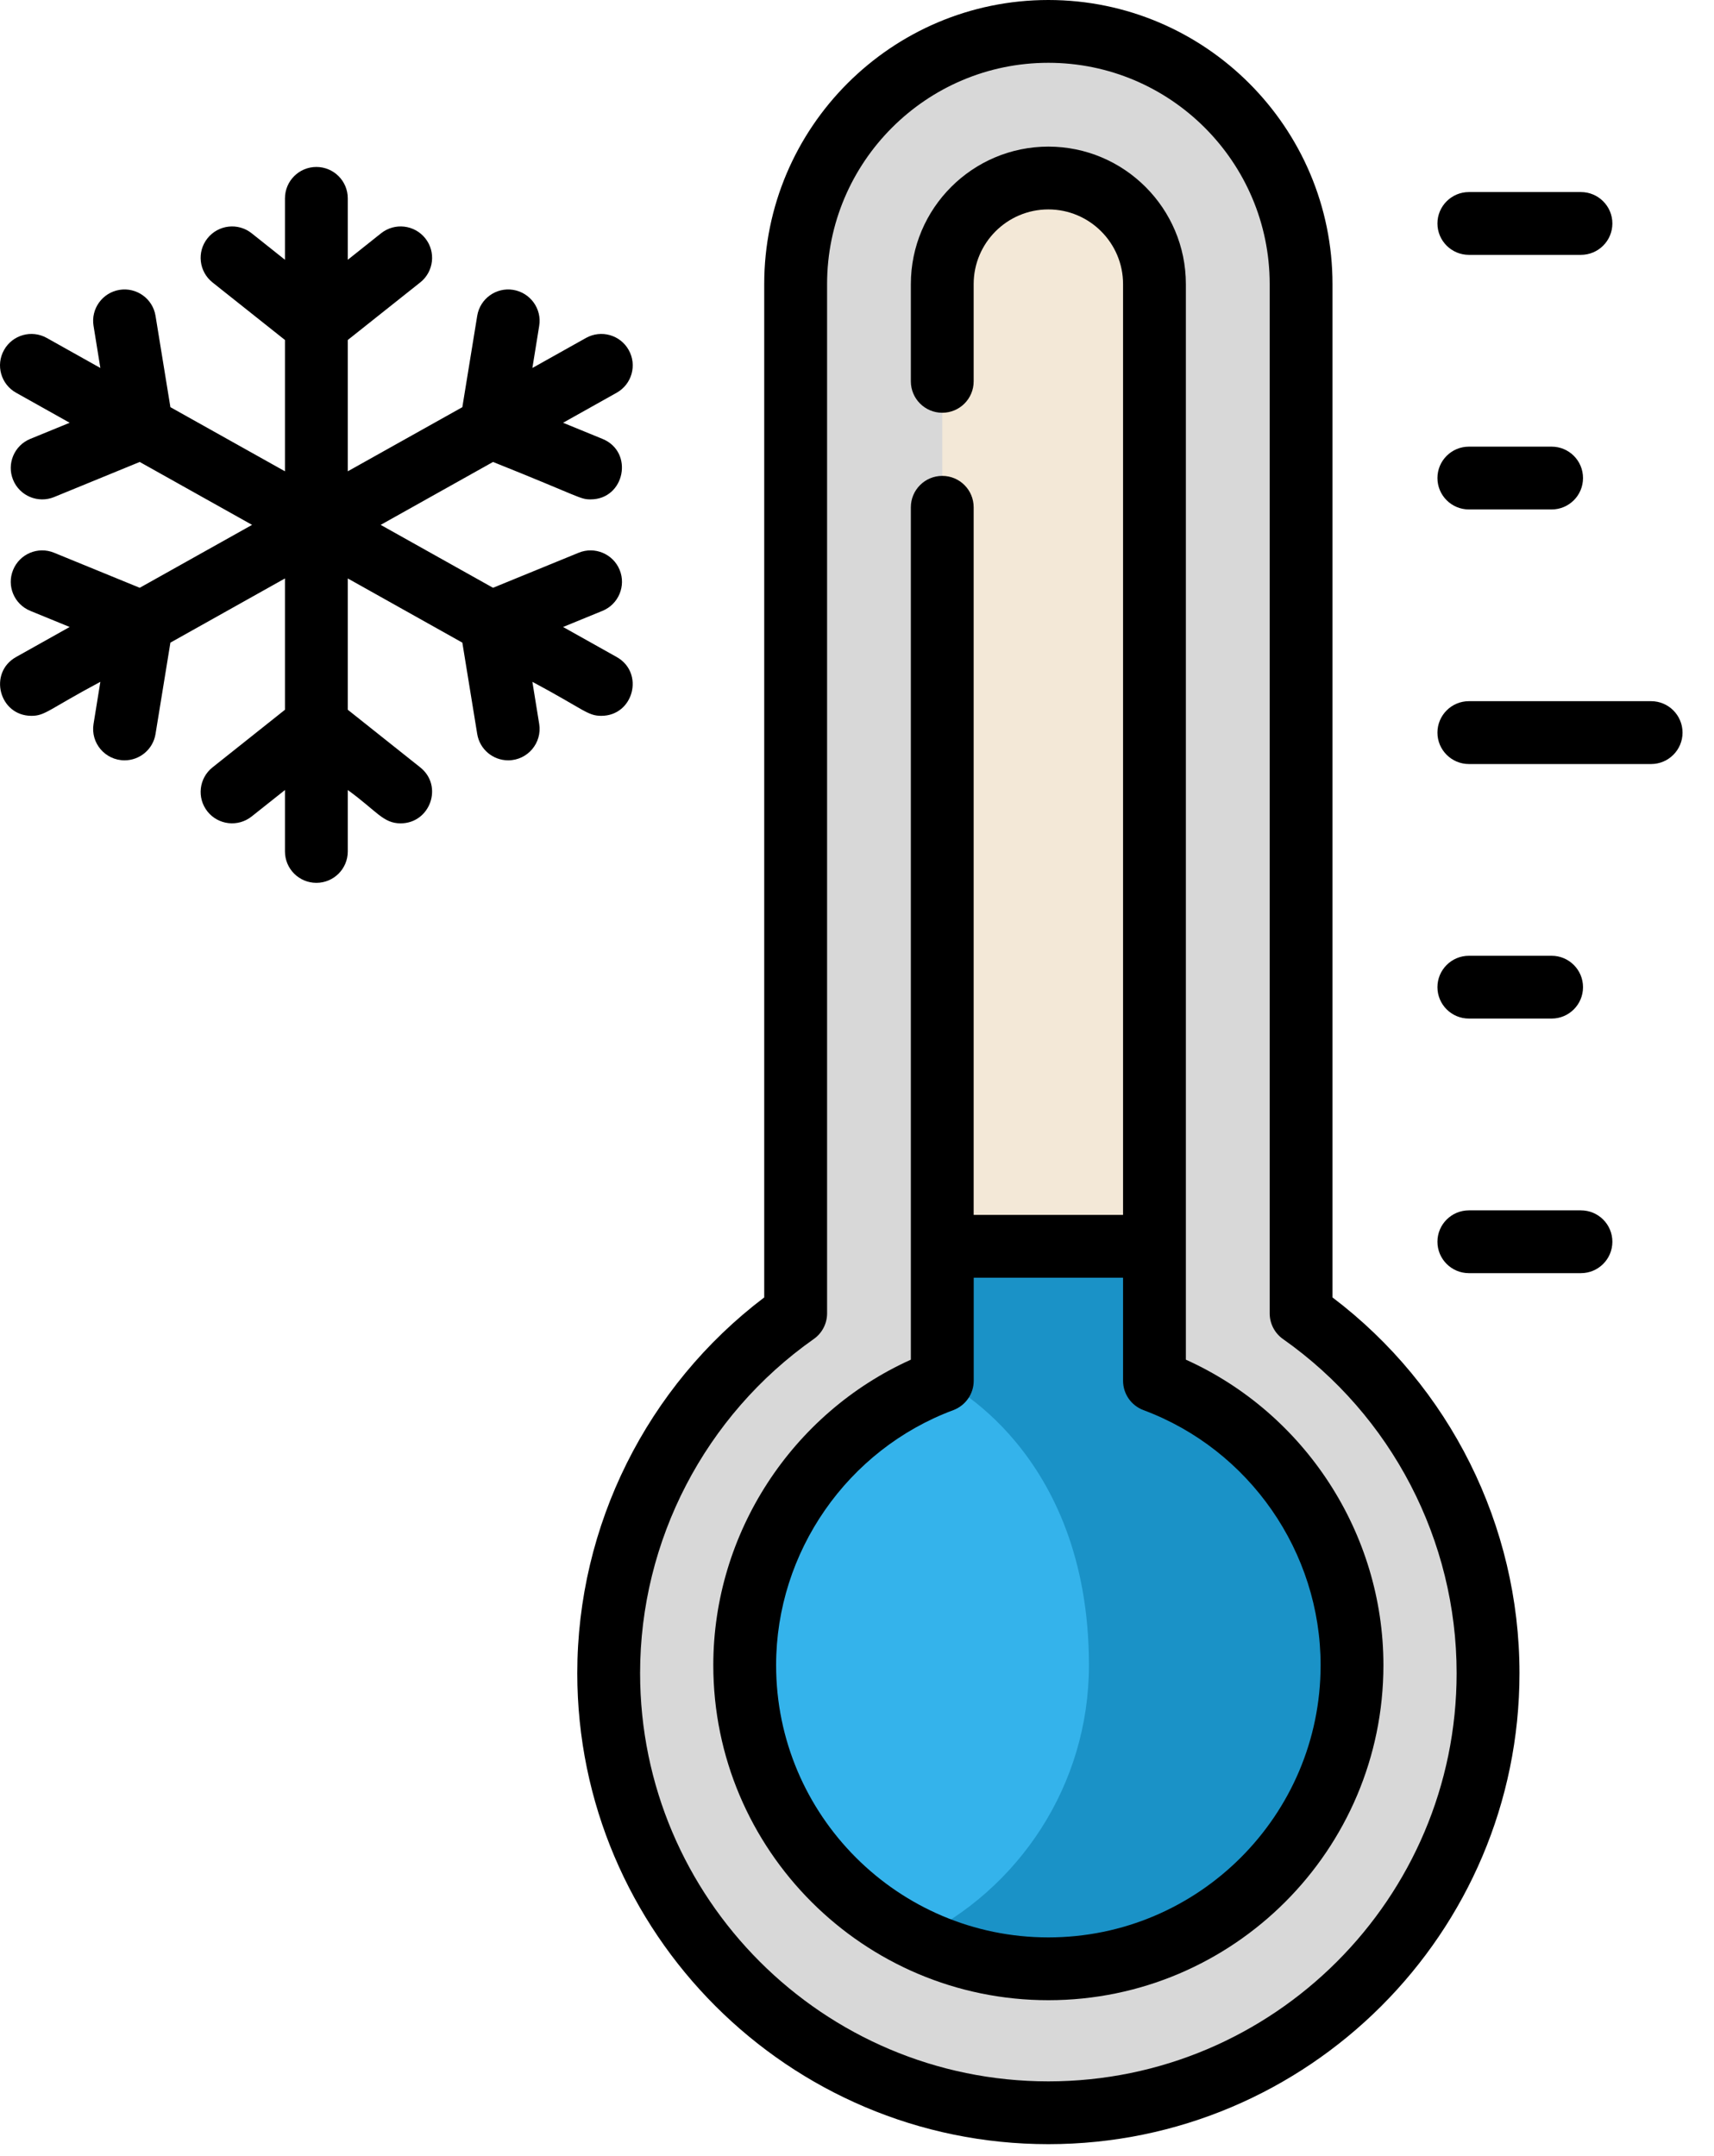
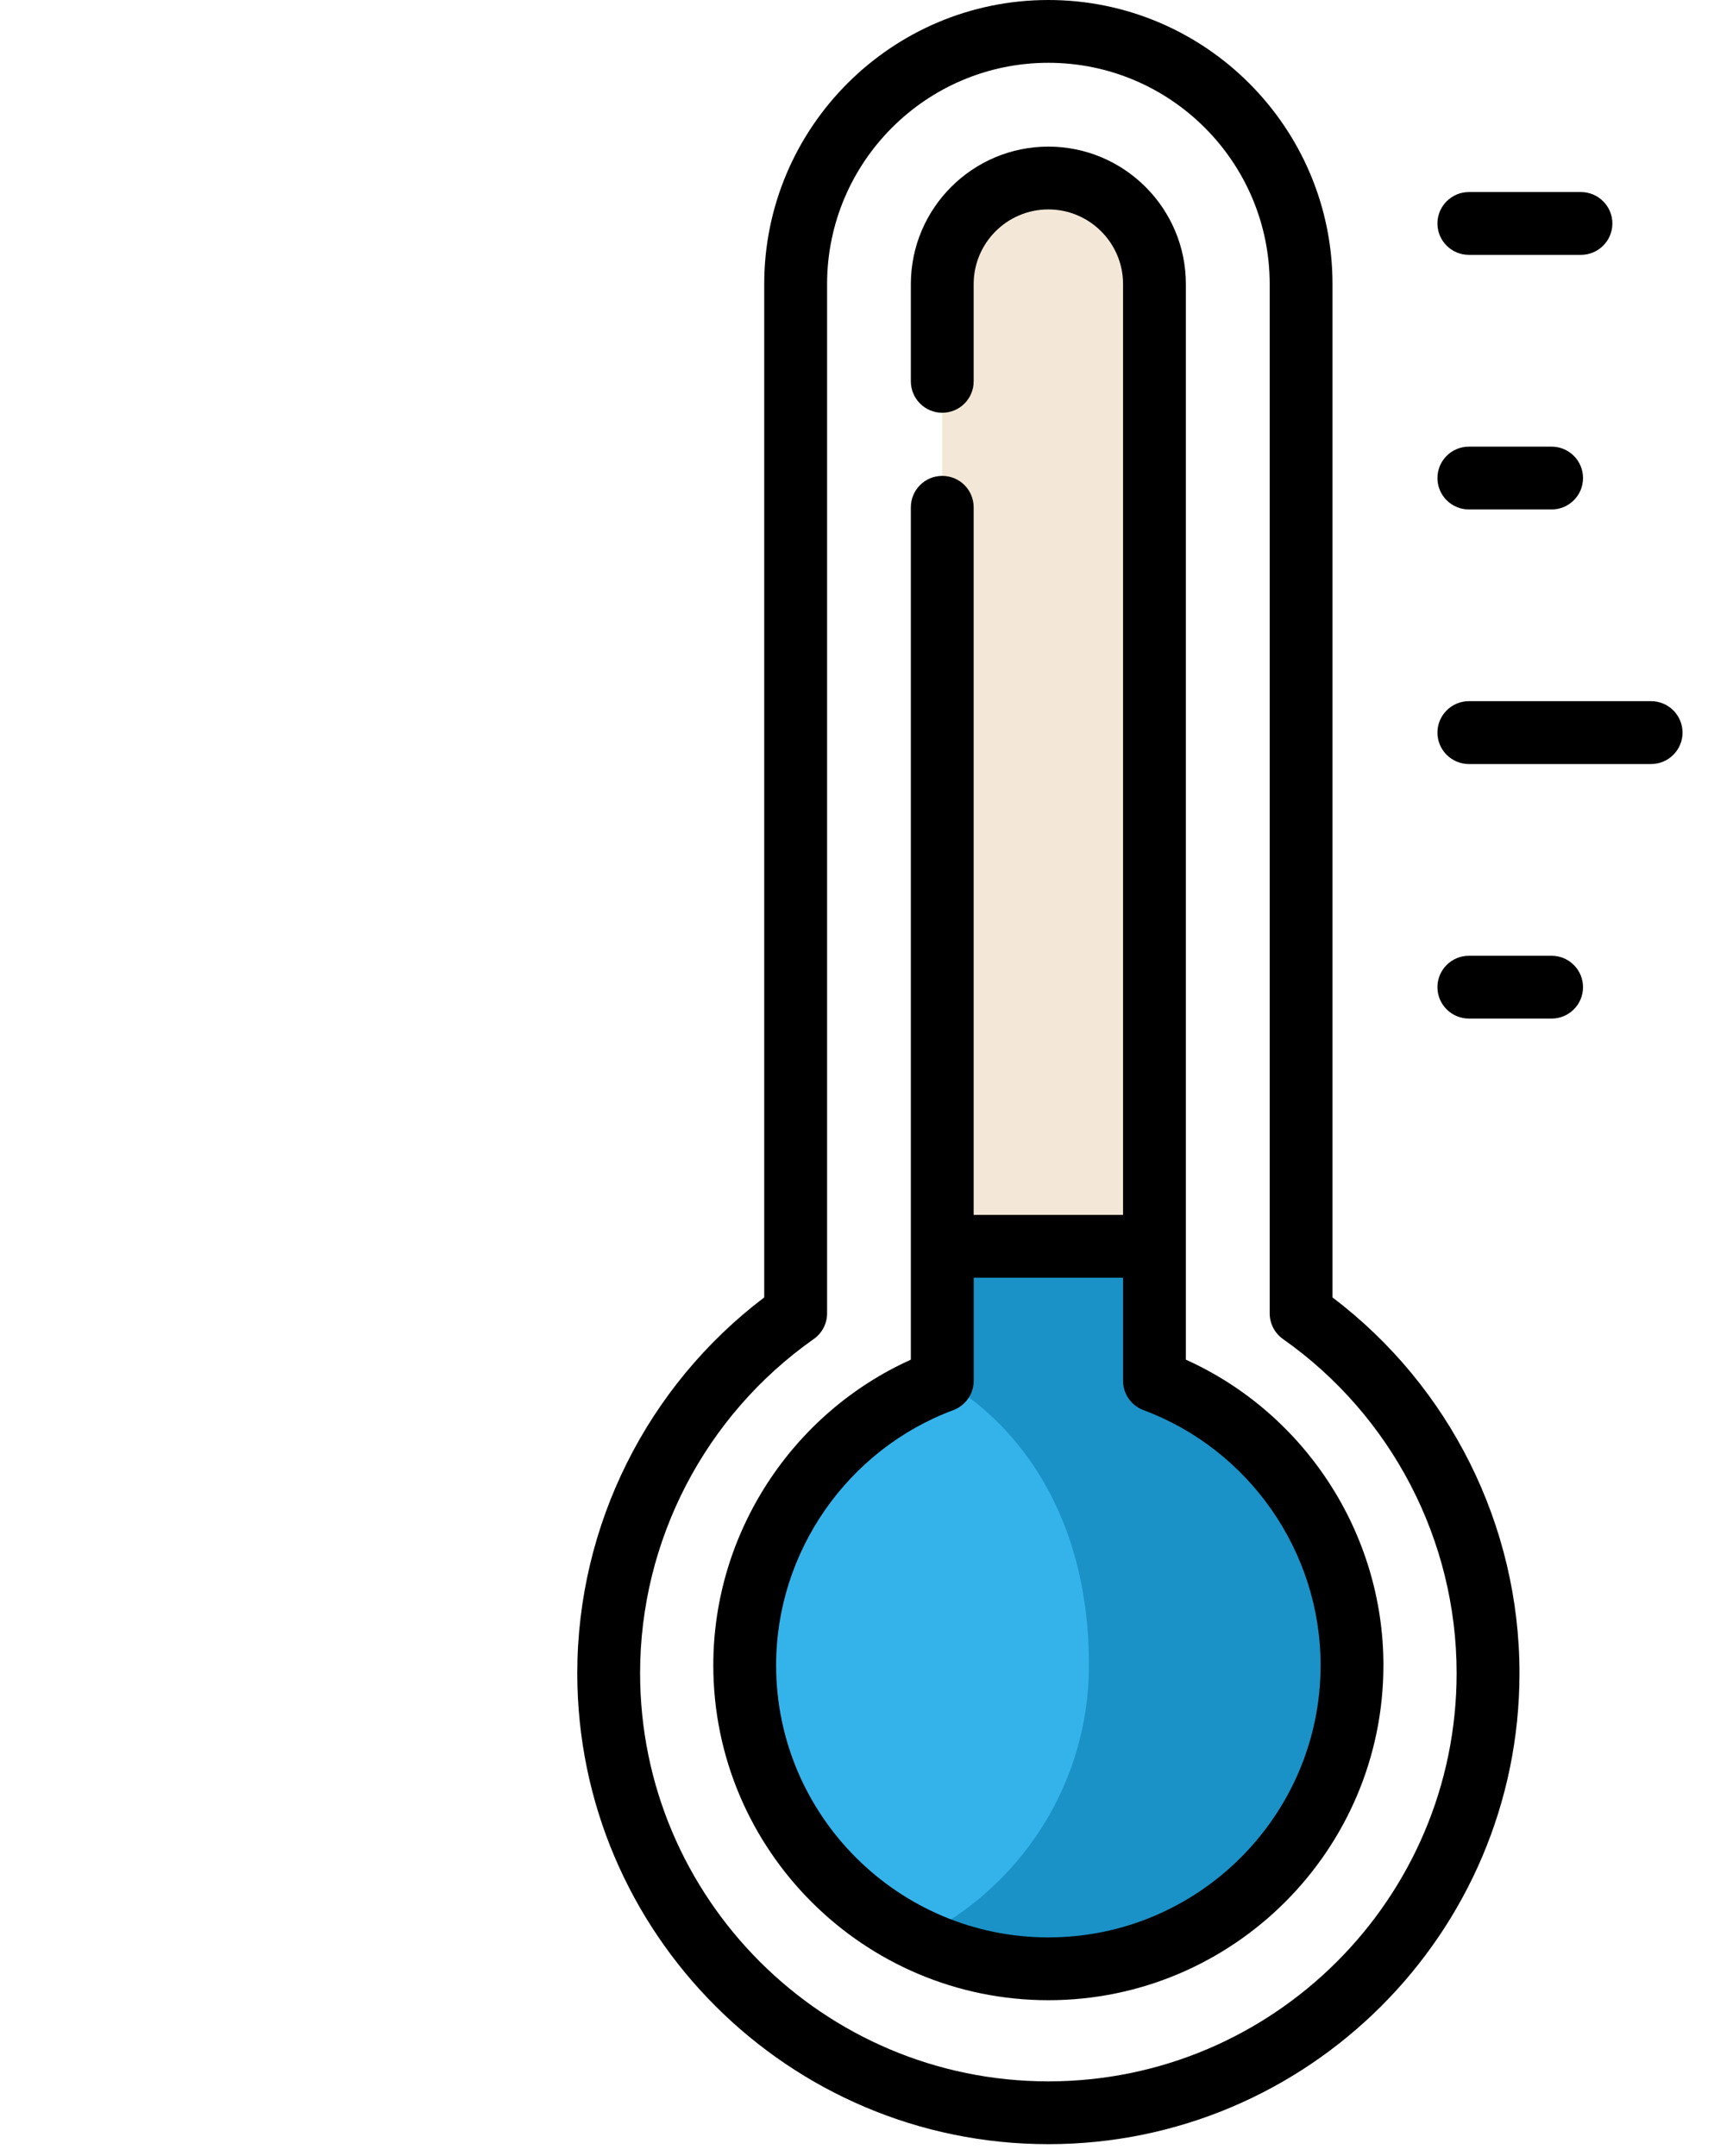
<svg xmlns="http://www.w3.org/2000/svg" width="31" height="39" viewBox="0 0 31 39" fill="none">
  <g clip-path="url(#clip0_1_2512)">
-     <path d="M23.532 23.756V5.139C23.532 2.615 21.486 0.568 18.961 0.568C16.437 0.568 14.391 2.615 14.391 5.139V23.756C12.346 25.195 11.009 27.573 11.009 30.264C11.009 34.656 14.57 38.216 18.961 38.216C23.353 38.216 26.913 34.656 26.913 30.264C26.913 27.573 25.577 25.195 23.532 23.756Z" fill="#D8D8D8" />
    <path d="M18.961 35.612C15.933 35.612 13.469 33.148 13.469 30.12C13.469 27.82 14.898 25.773 17.042 24.974V5.139C17.042 4.081 17.903 3.22 18.961 3.22C20.019 3.22 20.88 4.081 20.88 5.139V24.974C23.024 25.773 24.453 27.82 24.453 30.12C24.453 33.148 21.99 35.612 18.961 35.612Z" fill="#F3E8D7" />
    <path d="M17.042 22.543V24.974C14.898 25.773 13.469 27.82 13.469 30.12C13.469 33.148 15.933 35.611 18.961 35.611C21.99 35.611 24.453 33.148 24.453 30.12C24.453 27.82 23.024 25.773 20.88 24.974V22.543H17.042Z" fill="#34B3EB" />
    <path d="M20.88 24.974V22.543H17.042V24.974C17.042 24.974 19.695 26.205 19.695 30.12C19.695 32.296 18.422 34.181 16.582 35.069C17.302 35.417 18.11 35.611 18.961 35.611C21.99 35.611 24.453 33.148 24.453 30.12C24.453 27.82 23.024 25.773 20.88 24.974Z" fill="#1A92C7" />
    <path d="M29.863 12.683H26.567C26.253 12.683 25.998 12.938 25.998 13.252C25.998 13.565 26.253 13.82 26.567 13.82H29.863C30.176 13.82 30.431 13.565 30.431 13.252C30.431 12.938 30.176 12.683 29.863 12.683Z" fill="black" />
    <path d="M26.567 9.215H28.063C28.377 9.215 28.631 8.961 28.631 8.647C28.631 8.333 28.377 8.079 28.063 8.079H26.567C26.253 8.079 25.998 8.333 25.998 8.647C25.998 8.961 26.253 9.215 26.567 9.215Z" fill="black" />
    <path d="M26.567 4.61H28.593C28.907 4.61 29.162 4.356 29.162 4.042C29.162 3.729 28.907 3.474 28.593 3.474H26.567C26.253 3.474 25.998 3.729 25.998 4.042C25.998 4.356 26.253 4.61 26.567 4.61Z" fill="black" />
-     <path d="M28.593 21.893H26.567C26.253 21.893 25.998 22.147 25.998 22.461C25.998 22.775 26.253 23.029 26.567 23.029H28.593C28.907 23.029 29.162 22.775 29.162 22.461C29.162 22.147 28.907 21.893 28.593 21.893Z" fill="black" />
    <path d="M26.567 18.424H28.063C28.377 18.424 28.631 18.17 28.631 17.856C28.631 17.543 28.377 17.288 28.063 17.288H26.567C26.253 17.288 25.998 17.543 25.998 17.856C25.998 18.17 26.253 18.424 26.567 18.424Z" fill="black" />
-     <path d="M9.629 12.333C10.568 12.835 10.625 12.948 10.875 12.948C11.46 12.948 11.661 12.169 11.153 11.884L10.184 11.341L10.897 11.049C11.187 10.93 11.326 10.598 11.207 10.308C11.088 10.018 10.756 9.879 10.466 9.998L8.917 10.632L6.885 9.494L8.917 8.356C10.51 8.993 10.486 9.033 10.681 9.033C11.302 9.033 11.471 8.174 10.897 7.939L10.184 7.647L11.153 7.104C11.427 6.951 11.525 6.605 11.371 6.331C11.218 6.057 10.872 5.96 10.598 6.113L9.629 6.656L9.752 5.895C9.803 5.586 9.592 5.294 9.282 5.243C8.973 5.193 8.681 5.403 8.631 5.713L8.362 7.365L6.29 8.525V6.15L7.6 5.109C7.846 4.914 7.887 4.556 7.692 4.311C7.496 4.065 7.139 4.024 6.893 4.219L6.29 4.699V3.588C6.29 3.274 6.036 3.02 5.722 3.02C5.408 3.02 5.154 3.274 5.154 3.588V4.699L4.551 4.219C4.305 4.024 3.948 4.065 3.752 4.311C3.557 4.556 3.598 4.914 3.844 5.109L5.154 6.15V8.525L3.082 7.365L2.813 5.713C2.763 5.403 2.471 5.193 2.161 5.243C1.852 5.294 1.641 5.586 1.692 5.895L1.815 6.656L0.846 6.113C0.572 5.96 0.226 6.057 0.073 6.331C-0.081 6.605 0.017 6.951 0.291 7.104L1.26 7.647L0.547 7.939C0.257 8.058 0.118 8.39 0.237 8.68C0.356 8.971 0.688 9.109 0.978 8.991L2.527 8.356L4.559 9.494L2.527 10.632L0.978 9.998C0.687 9.879 0.356 10.018 0.237 10.309C0.118 10.599 0.257 10.93 0.547 11.049L1.26 11.341L0.291 11.884C-0.217 12.169 -0.016 12.948 0.569 12.948C0.819 12.948 0.876 12.834 1.815 12.333L1.692 13.094C1.635 13.439 1.902 13.753 2.253 13.753C2.527 13.753 2.768 13.555 2.813 13.276L3.082 11.624L5.154 10.463V12.838L3.844 13.88C3.598 14.075 3.557 14.432 3.752 14.678C3.948 14.924 4.305 14.964 4.551 14.769L5.154 14.29V15.401C5.154 15.715 5.408 15.969 5.722 15.969C6.036 15.969 6.29 15.715 6.29 15.401V14.29C6.815 14.67 6.928 14.893 7.246 14.893C7.782 14.892 8.021 14.214 7.6 13.88L6.29 12.838V10.463L8.362 11.624L8.631 13.276C8.676 13.555 8.917 13.753 9.191 13.753C9.542 13.753 9.808 13.438 9.752 13.094L9.629 12.333Z" fill="black" />
    <path d="M24.1 23.468V5.139C24.1 2.305 21.795 0 18.961 0C16.128 0 13.822 2.305 13.822 5.139V23.468C11.7 25.076 10.441 27.594 10.441 30.264C10.441 34.962 14.263 38.784 18.961 38.784C23.659 38.784 27.482 34.962 27.482 30.264C27.482 27.594 26.223 25.076 24.1 23.468ZM18.961 37.648C14.89 37.648 11.577 34.336 11.577 30.264C11.577 27.864 12.751 25.605 14.717 24.221C14.869 24.115 14.959 23.941 14.959 23.756V5.139C14.959 2.932 16.754 1.136 18.961 1.136C21.168 1.136 22.964 2.932 22.964 5.139V23.756C22.964 23.941 23.054 24.115 23.205 24.221C25.171 25.605 26.345 27.864 26.345 30.264C26.345 34.336 23.033 37.648 18.961 37.648Z" fill="black" />
    <path d="M21.448 24.594V5.139C21.448 3.768 20.332 2.652 18.961 2.652C17.59 2.652 16.474 3.768 16.474 5.139V6.898C16.474 7.212 16.729 7.466 17.042 7.466C17.356 7.466 17.61 7.212 17.61 6.898V5.139C17.61 4.394 18.216 3.788 18.961 3.788C19.706 3.788 20.312 4.394 20.312 5.139V21.975H17.61V9.176C17.61 8.862 17.356 8.608 17.042 8.608C16.729 8.608 16.474 8.862 16.474 9.176V24.594C14.322 25.564 12.901 27.736 12.901 30.12C12.901 33.462 15.62 36.18 18.961 36.18C22.303 36.18 25.021 33.462 25.021 30.12C25.021 27.736 23.601 25.564 21.448 24.594ZM18.961 35.044C16.246 35.044 14.037 32.835 14.037 30.12C14.037 28.075 15.325 26.221 17.241 25.507C17.463 25.424 17.611 25.212 17.611 24.975V23.111H20.312V24.975C20.312 25.212 20.459 25.424 20.682 25.507C22.598 26.221 23.885 28.074 23.885 30.12C23.885 32.835 21.676 35.044 18.961 35.044Z" fill="black" />
  </g>
  <defs>
    <clipPath id="clip0_1_2512">
      <rect width="31" height="39" fill="white" />
    </clipPath>
  </defs>
</svg>